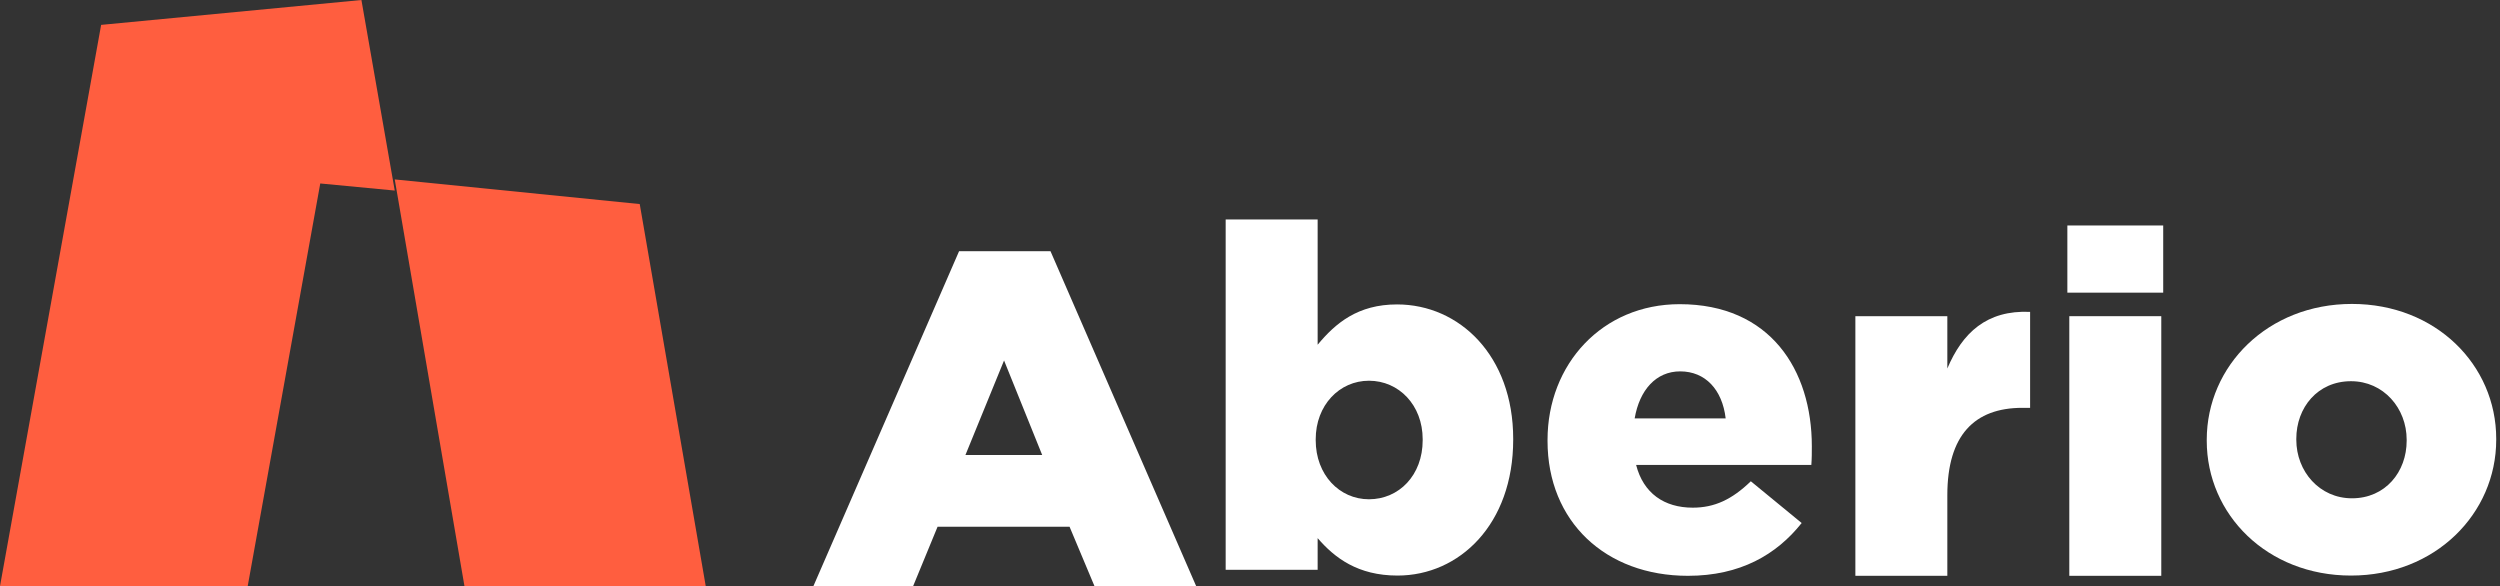
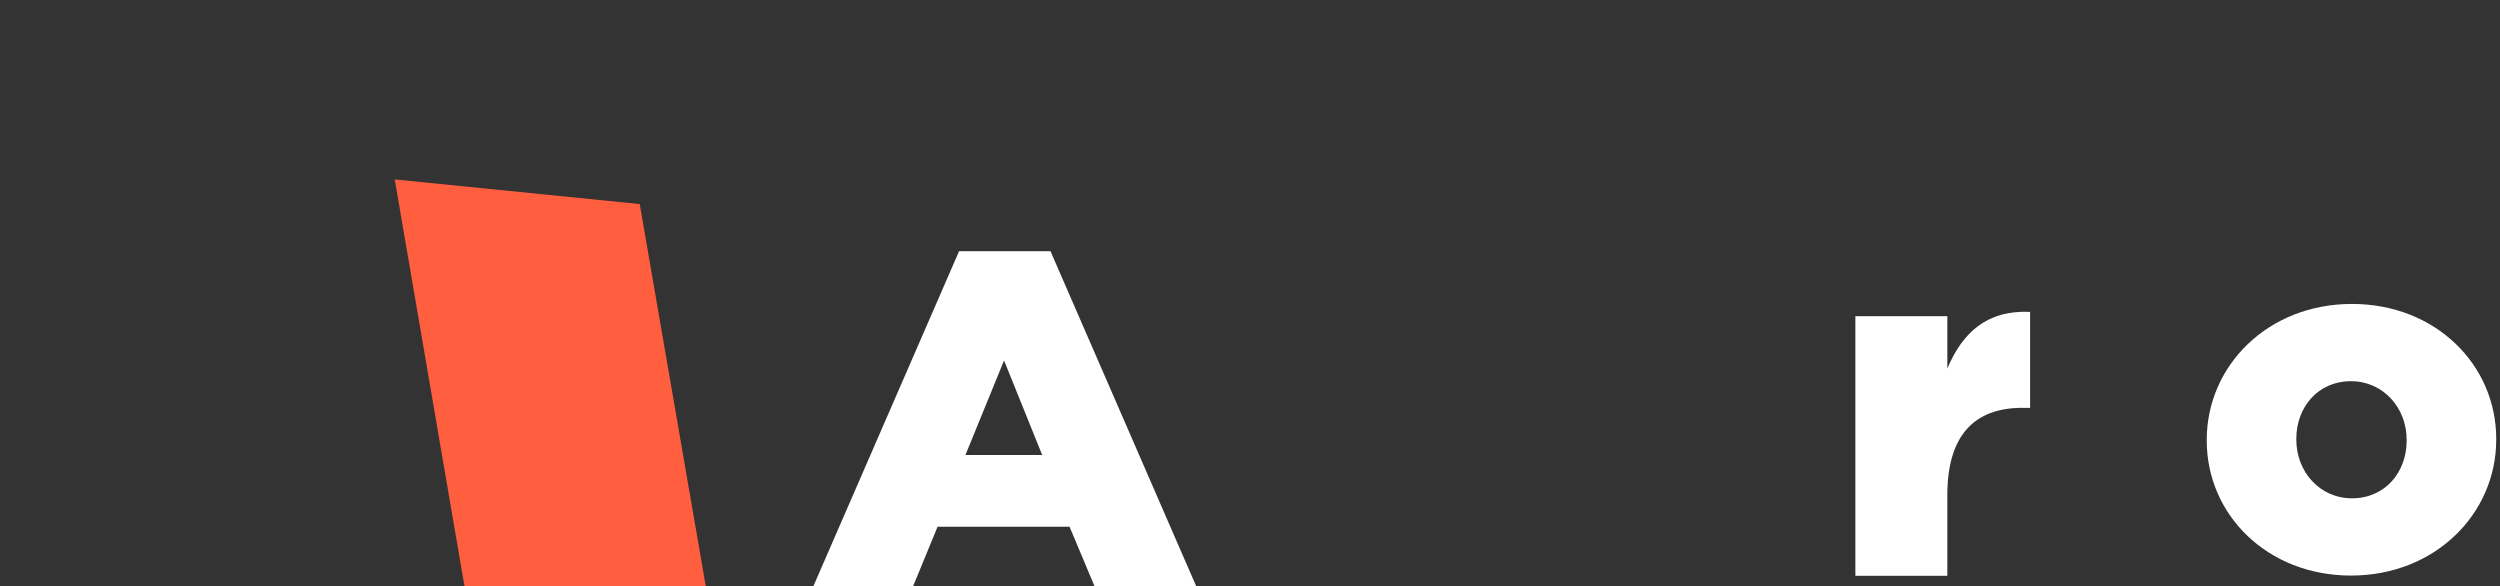
<svg xmlns="http://www.w3.org/2000/svg" width="209px" height="49px" viewBox="0 0 209 49" version="1.1">
  <rect x="0" y="0" width="209" height="49" fill="#333333" stroke="none" />
  <title>logo</title>
  <g id="Symbols" stroke="none" stroke-width="1" fill="none" fill-rule="evenodd">
    <g id="header-variacion" transform="translate(-100, -26)">
      <g id="Group" transform="translate(100, 25)">
        <g id="Group-15" transform="translate(0, 1)">
-           <polygon id="Fill-1" fill="#FF5E3F" points="30.215 0 8.455 2.08 0 49 20.708 49 26.774 15.338 33 15.931" />
          <polygon id="Fill-2" fill="#FF5E3F" points="38.829 49 59 49 53.482 17.06 33 15" />
-           <path d="M80.179,21 L68,49 L76.337,49 L78.381,44.036 L89.415,44.036 L91.499,49 L100,49 L87.821,21 L80.179,21 Z M83.939,30.135 L87.127,38.038 L80.71,38.038 L83.939,30.135 Z" id="Fill-3" fill="#FFFFFF" />
+           <path d="M80.179,21 L68,49 L76.337,49 L78.381,44.036 L89.415,44.036 L91.499,49 L100,49 L87.821,21 Z M83.939,30.135 L87.127,38.038 L80.71,38.038 L83.939,30.135 Z" id="Fill-3" fill="#FFFFFF" />
          <g id="Group-14" transform="translate(102, 18)" fill="#FFFFFF">
-             <path d="M16.936,18.804 L16.936,18.723 C16.936,15.875 14.953,13.829 12.444,13.829 C9.975,13.829 7.993,15.875 7.993,18.723 L7.993,18.804 C7.993,21.692 9.975,23.739 12.444,23.739 C14.953,23.739 16.936,21.732 16.936,18.804 M8.155,26.988 L8.155,29.636 L0.466,29.636 L0.466,0.348 L8.155,0.348 L8.155,10.82 C9.652,9.015 11.513,7.45 14.791,7.45 C20.011,7.45 24.503,11.743 24.503,18.683 L24.503,18.764 C24.503,25.825 20.011,30.117 14.831,30.117 C11.513,30.117 9.571,28.633 8.155,26.988" id="Fill-4" />
-             <path d="M42.266,16.978 C41.983,14.572 40.566,13.047 38.462,13.047 C36.439,13.047 35.063,14.611 34.658,16.978 L42.266,16.978 Z M27.374,18.864 L27.374,18.784 C27.374,12.445 31.947,7.429 38.421,7.429 C45.988,7.429 49.469,12.926 49.469,19.305 C49.469,19.787 49.469,20.349 49.428,20.87 L34.78,20.87 C35.387,23.237 37.127,24.441 39.514,24.441 C41.335,24.441 42.792,23.759 44.37,22.234 L48.619,25.724 C46.515,28.373 43.48,30.138 39.11,30.138 C32.23,30.138 27.374,25.604 27.374,18.864 L27.374,18.864 Z" id="Fill-6" />
            <path d="M53.109,8.433 L60.797,8.433 L60.797,12.806 C62.052,9.837 64.075,7.911 67.717,8.072 L67.717,16.095 L67.07,16.095 C63.064,16.095 60.797,18.383 60.797,23.398 L60.797,30.138 L53.109,30.138 L53.109,8.433 Z" id="Fill-9" />
-             <path d="M70.994,30.138 L78.683,30.138 L78.683,8.433 L70.994,8.433 L70.994,30.138 Z M70.832,6.466 L78.844,6.466 L78.844,0.85 L70.832,0.85 L70.832,6.466 Z" id="Fill-11" />
            <path d="M99.197,18.844 L99.197,18.763 C99.197,16.115 97.255,13.869 94.544,13.869 C91.752,13.869 89.971,16.075 89.971,18.683 L89.971,18.763 C89.971,21.412 91.913,23.658 94.625,23.658 C97.417,23.658 99.197,21.452 99.197,18.844 M82.484,18.844 L82.484,18.763 C82.484,12.585 87.584,7.409 94.625,7.409 C101.625,7.409 106.684,12.505 106.684,18.683 L106.684,18.763 C106.684,24.942 101.585,30.117 94.544,30.117 C87.543,30.117 82.484,25.022 82.484,18.844" id="Fill-13" />
          </g>
        </g>
      </g>
    </g>
  </g>
</svg>